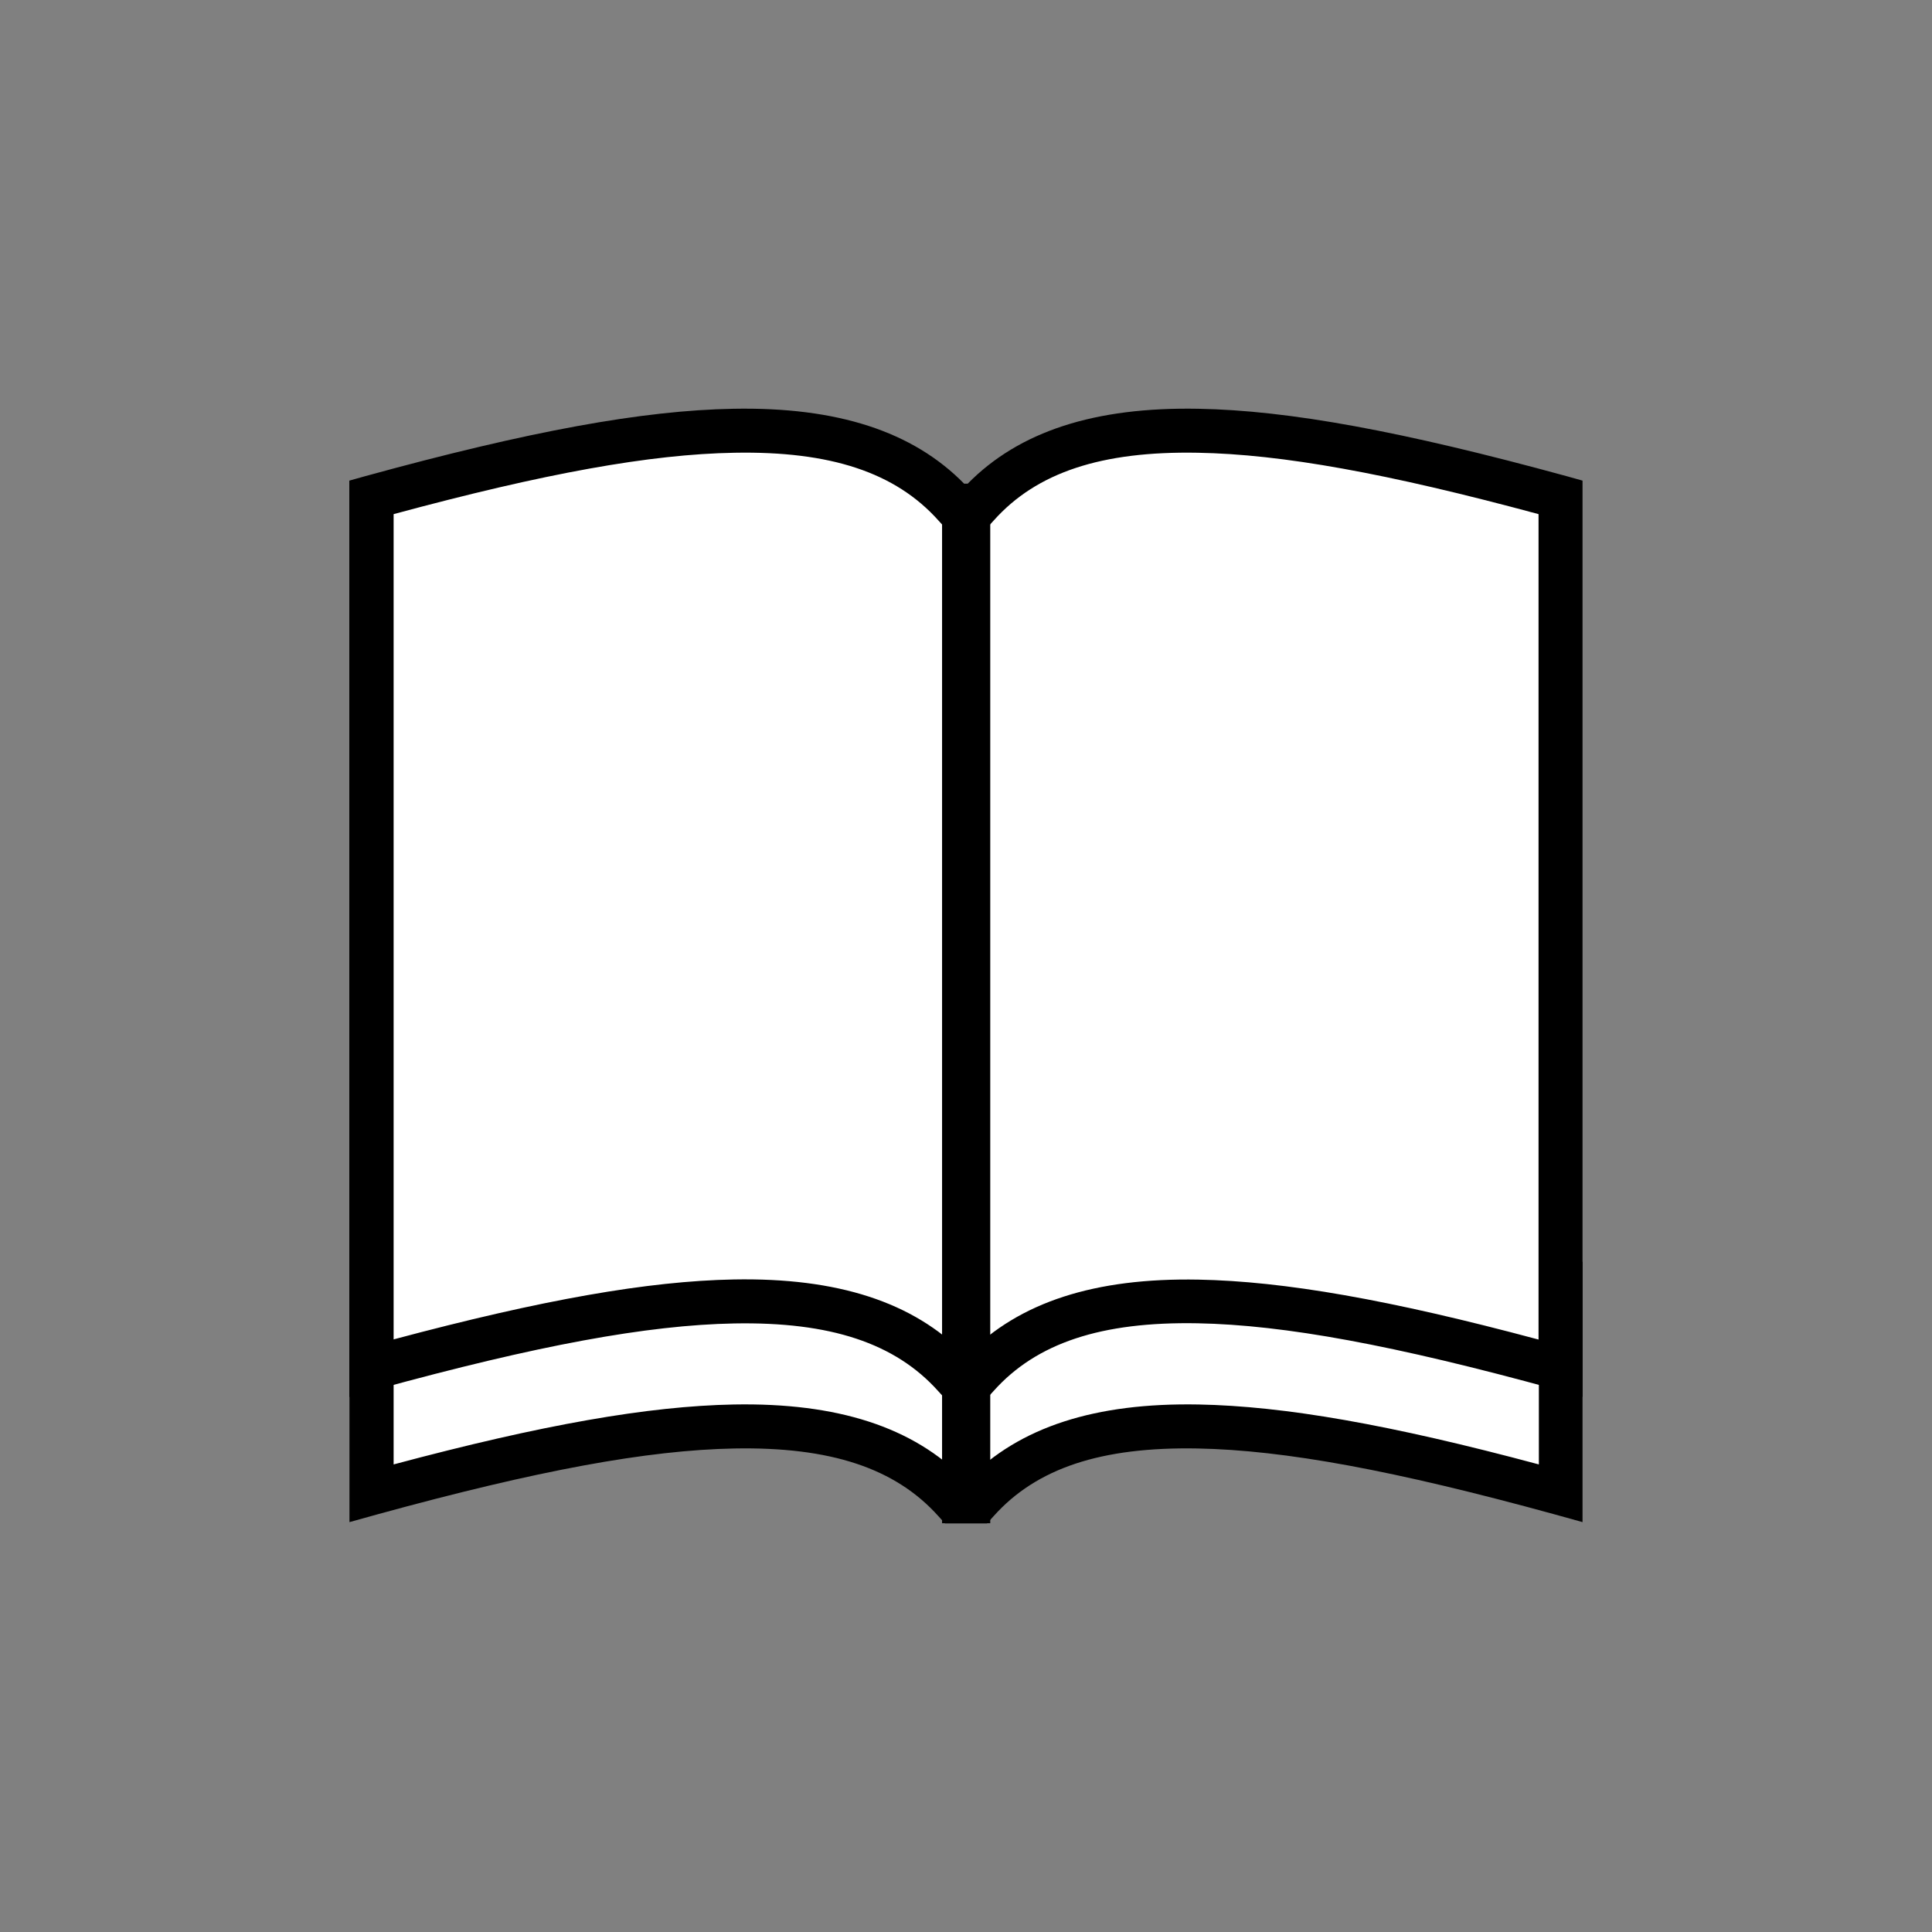
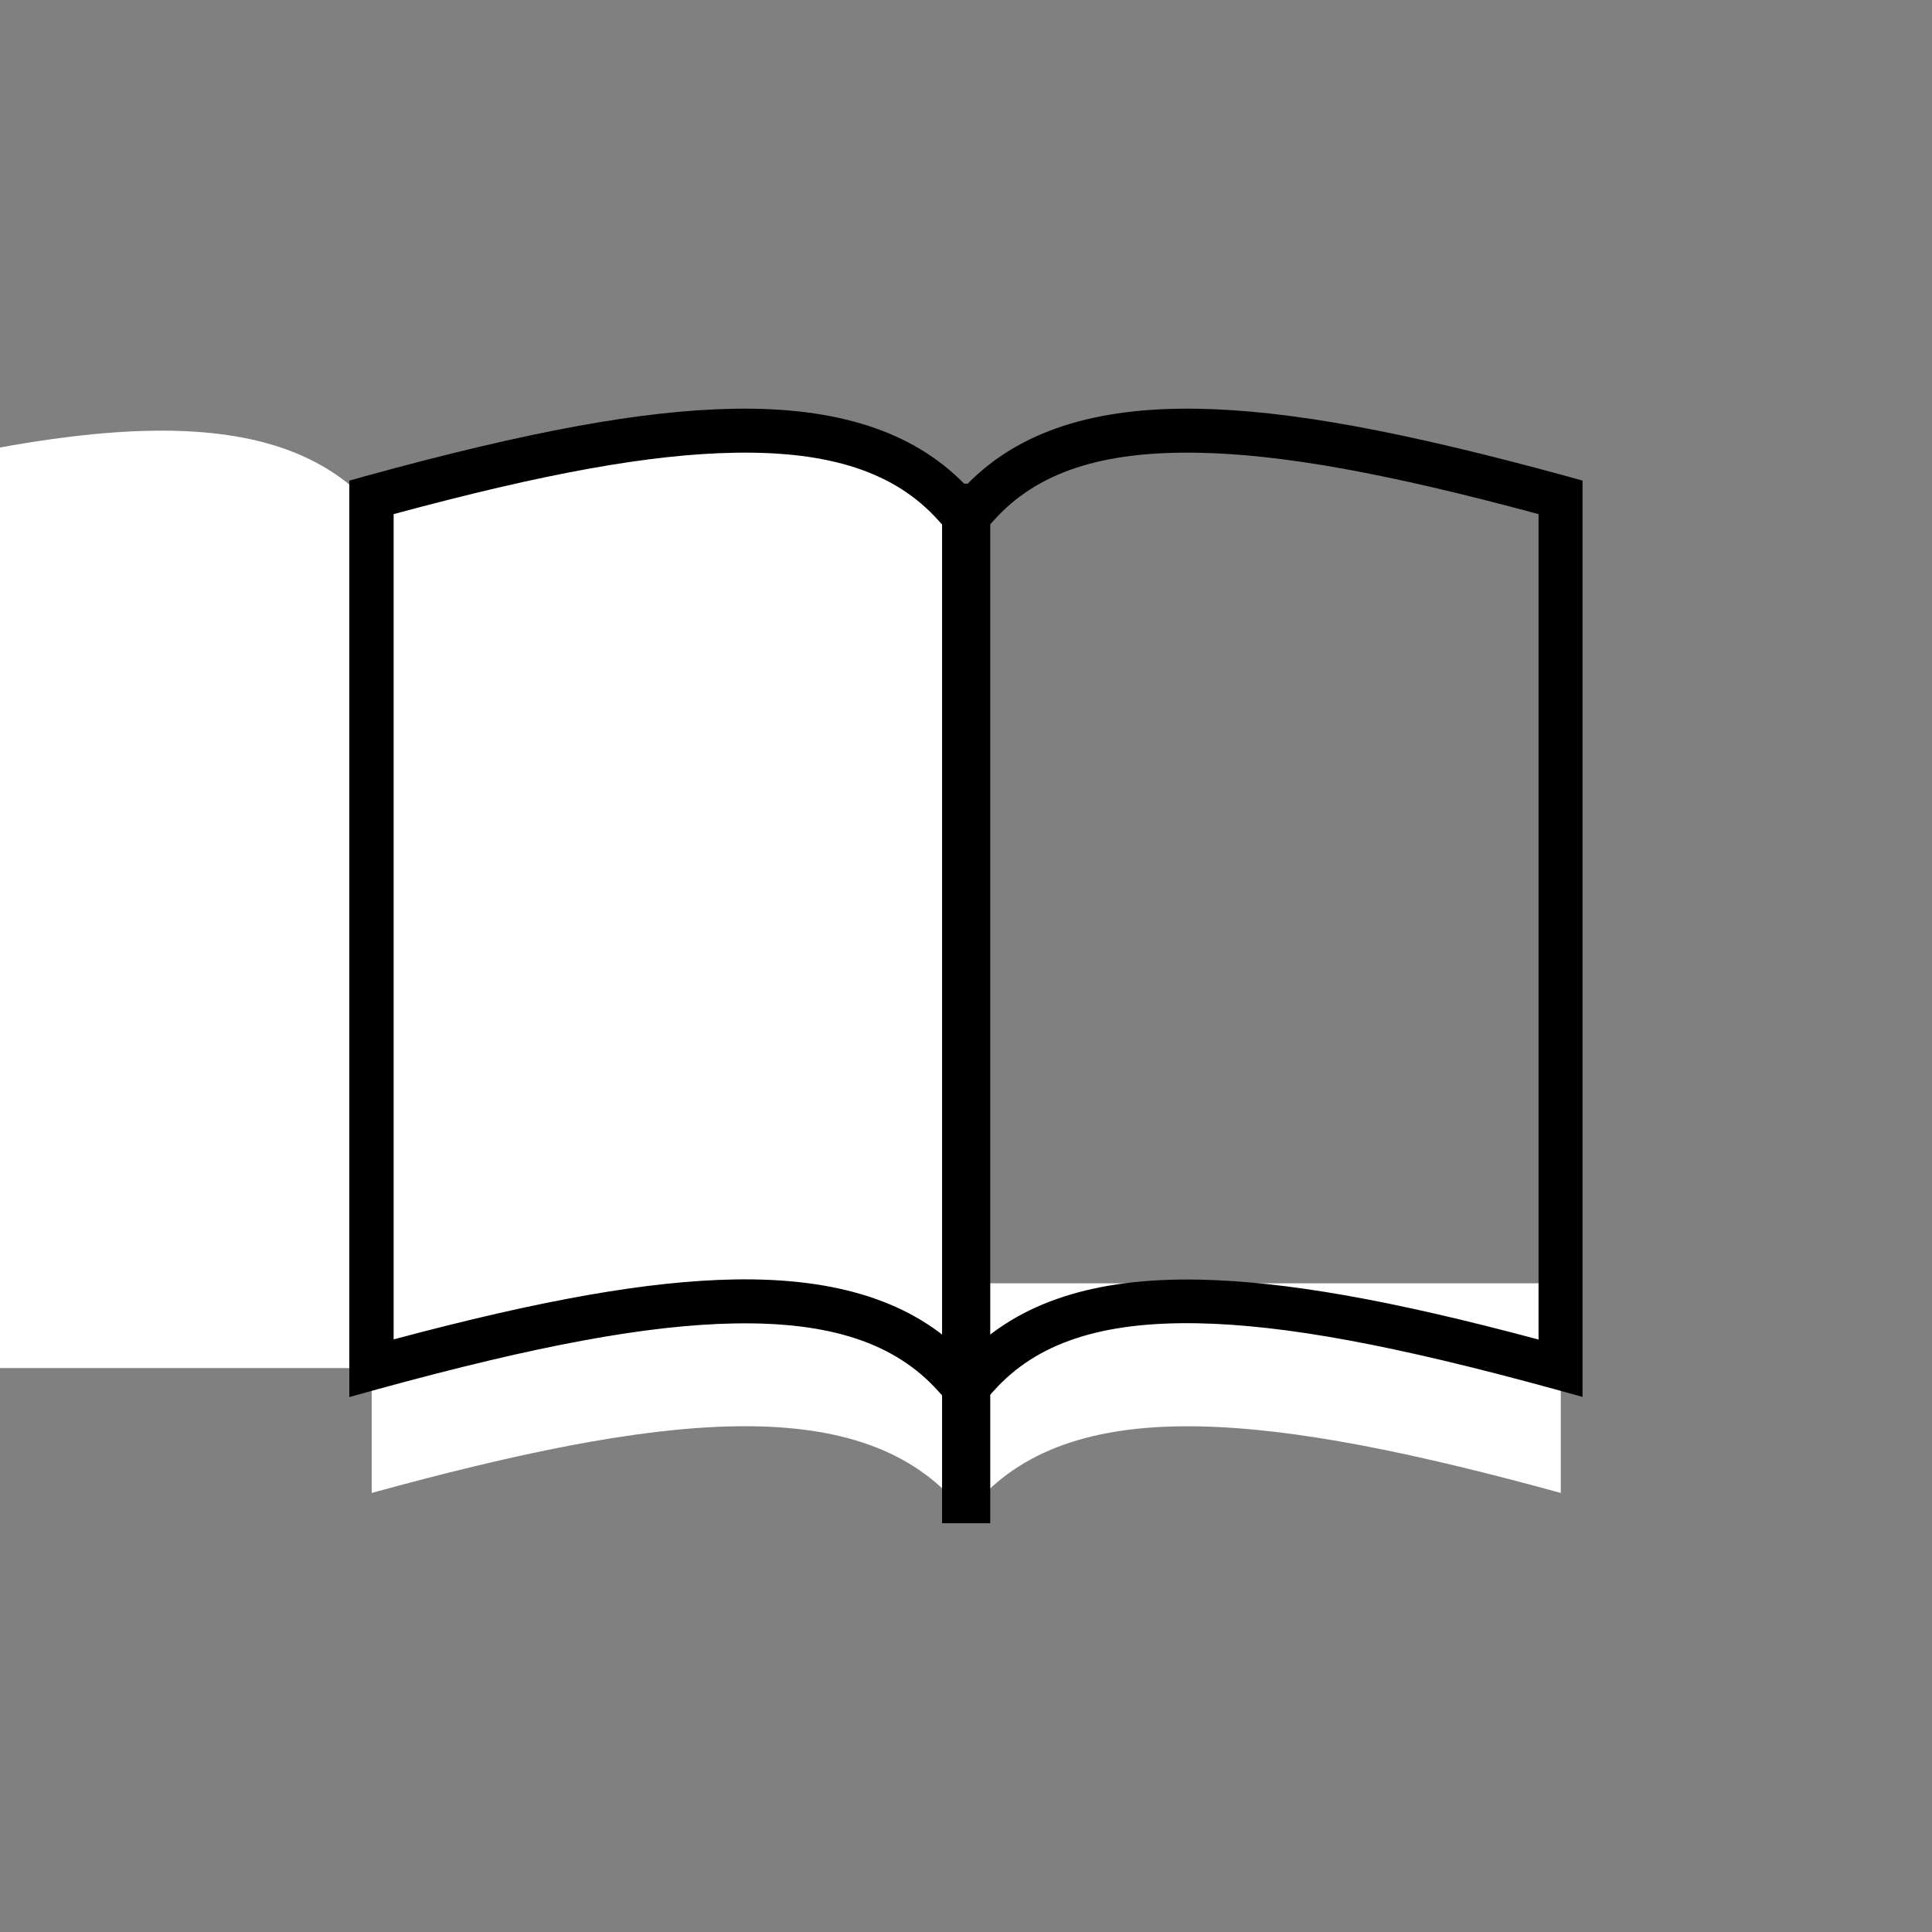
<svg xmlns="http://www.w3.org/2000/svg" id="_レイヤー_1" version="1.1" viewBox="0 0 1199.1 1199.1">
  <rect x="0" y="0" width="1199.1" height="1199.1" fill="#808080" stroke="none" />
  <defs>
    <style>
      .st0 {
        fill: #fff;
      }
    </style>
  </defs>
  <g>
    <path class="st0" d="M968.7,926.6c-178.4-49-300.8-62.9-362,5.2h-14c-61.2-68.2-183.6-54.2-362-5.2v-130.1h738v130.1Z" />
-     <path d="M612.7,945.5h-26.2l-4.1-4.5c-26.7-29.8-67-43.1-126.6-42-53.9,1-122.2,13.6-221.6,40.9l-17.3,4.8v-161.6h765.3v161.6l-17.3-4.8c-99.4-27.3-167.7-39.9-221.6-40.9-59.8-1.1-100,12.2-126.6,42l-4.1,4.5h0ZM598.6,918.2h2.2c32-32.5,78.8-47.7,143.2-46.5,53,1,118.6,12.4,211.1,37.2v-98.6H244.3v98.6c92.4-24.7,158.1-36.2,211.1-37.2,64.4-1.2,111.3,14,143.2,46.5Z" />
  </g>
  <g>
-     <path class="st0" d="M230.6,849.1c178.4-49,300.8-62.9,362,5.2h14c61.2-68.2,183.6-54.2,362-5.2V308.7c-178.4-49-300.8-62.9-362,5.2h-14c-61.2-68.2-183.6-54.2-362-5.2v540.4Z" />
+     <path class="st0" d="M230.6,849.1c178.4-49,300.8-62.9,362,5.2h14V308.7c-178.4-49-300.8-62.9-362,5.2h-14c-61.2-68.2-183.6-54.2-362-5.2v540.4Z" />
    <path d="M612.6,867.9h-26.2l-4.1-4.5c-26.7-29.8-67-43.1-126.6-42-53.9,1-122.2,13.6-221.6,40.9l-17.3,4.8V298.3l10-2.8c101.6-27.9,172-40.8,228.4-41.8,64.4-1.2,111.3,14,143.2,46.5h2.2c32-32.5,78.8-47.7,143.2-46.5,56.3,1,126.7,14,228.4,41.8l10,2.8v568.7l-17.3-4.8c-99.4-27.3-167.7-39.9-221.6-40.9-59.7-1.1-100,12.2-126.6,42l-4.1,4.5h0ZM598.4,840.7h2.2c32-32.5,78.8-47.7,143.2-46.5,53,1,118.6,12.4,211.1,37.2V319.1c-94-25.4-159.5-37.2-211.5-38.1-59.7-1.1-100,12.2-126.6,42l-4.1,4.5h-26.2l-4.1-4.5c-26.7-29.8-67-43.1-126.6-42-52.1.9-117.6,12.7-211.5,38.1v512.2c92.4-24.7,158.1-36.2,211.1-37.2,64.4-1.2,111.3,14,143.2,46.5h0Z" />
  </g>
  <rect x="584.7" y="322.6" width="29.9" height="622.8" />
</svg>